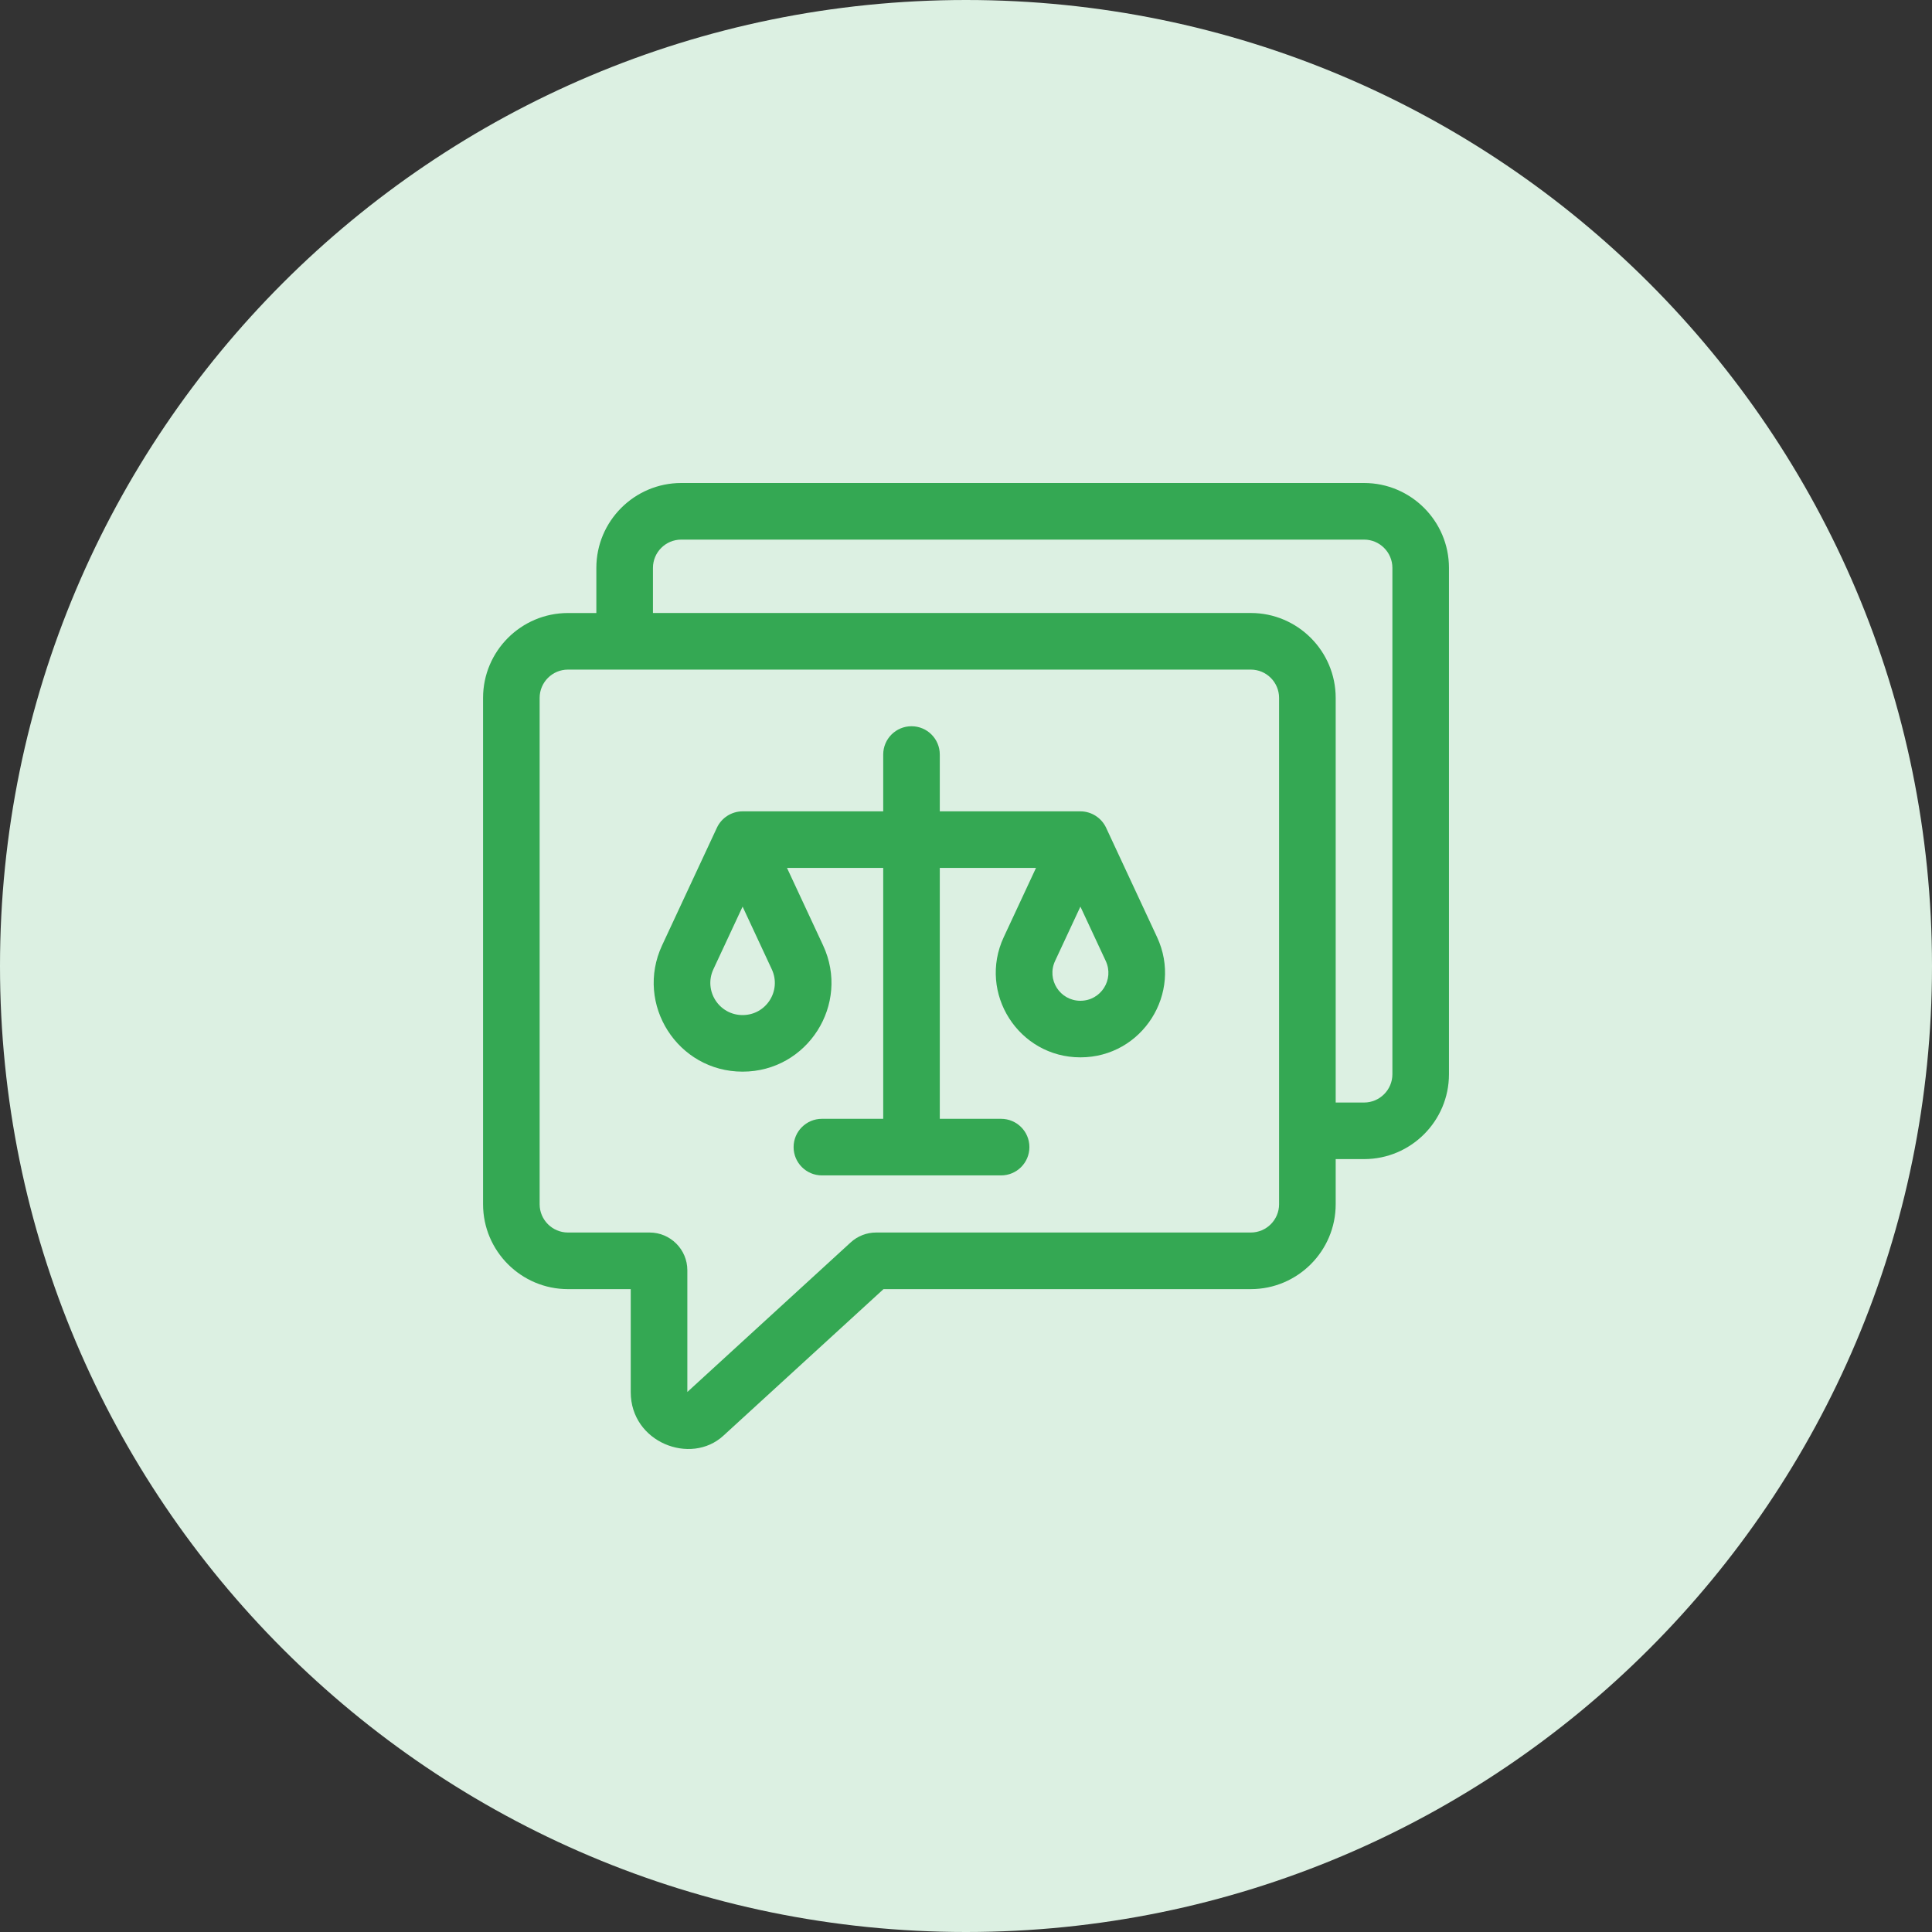
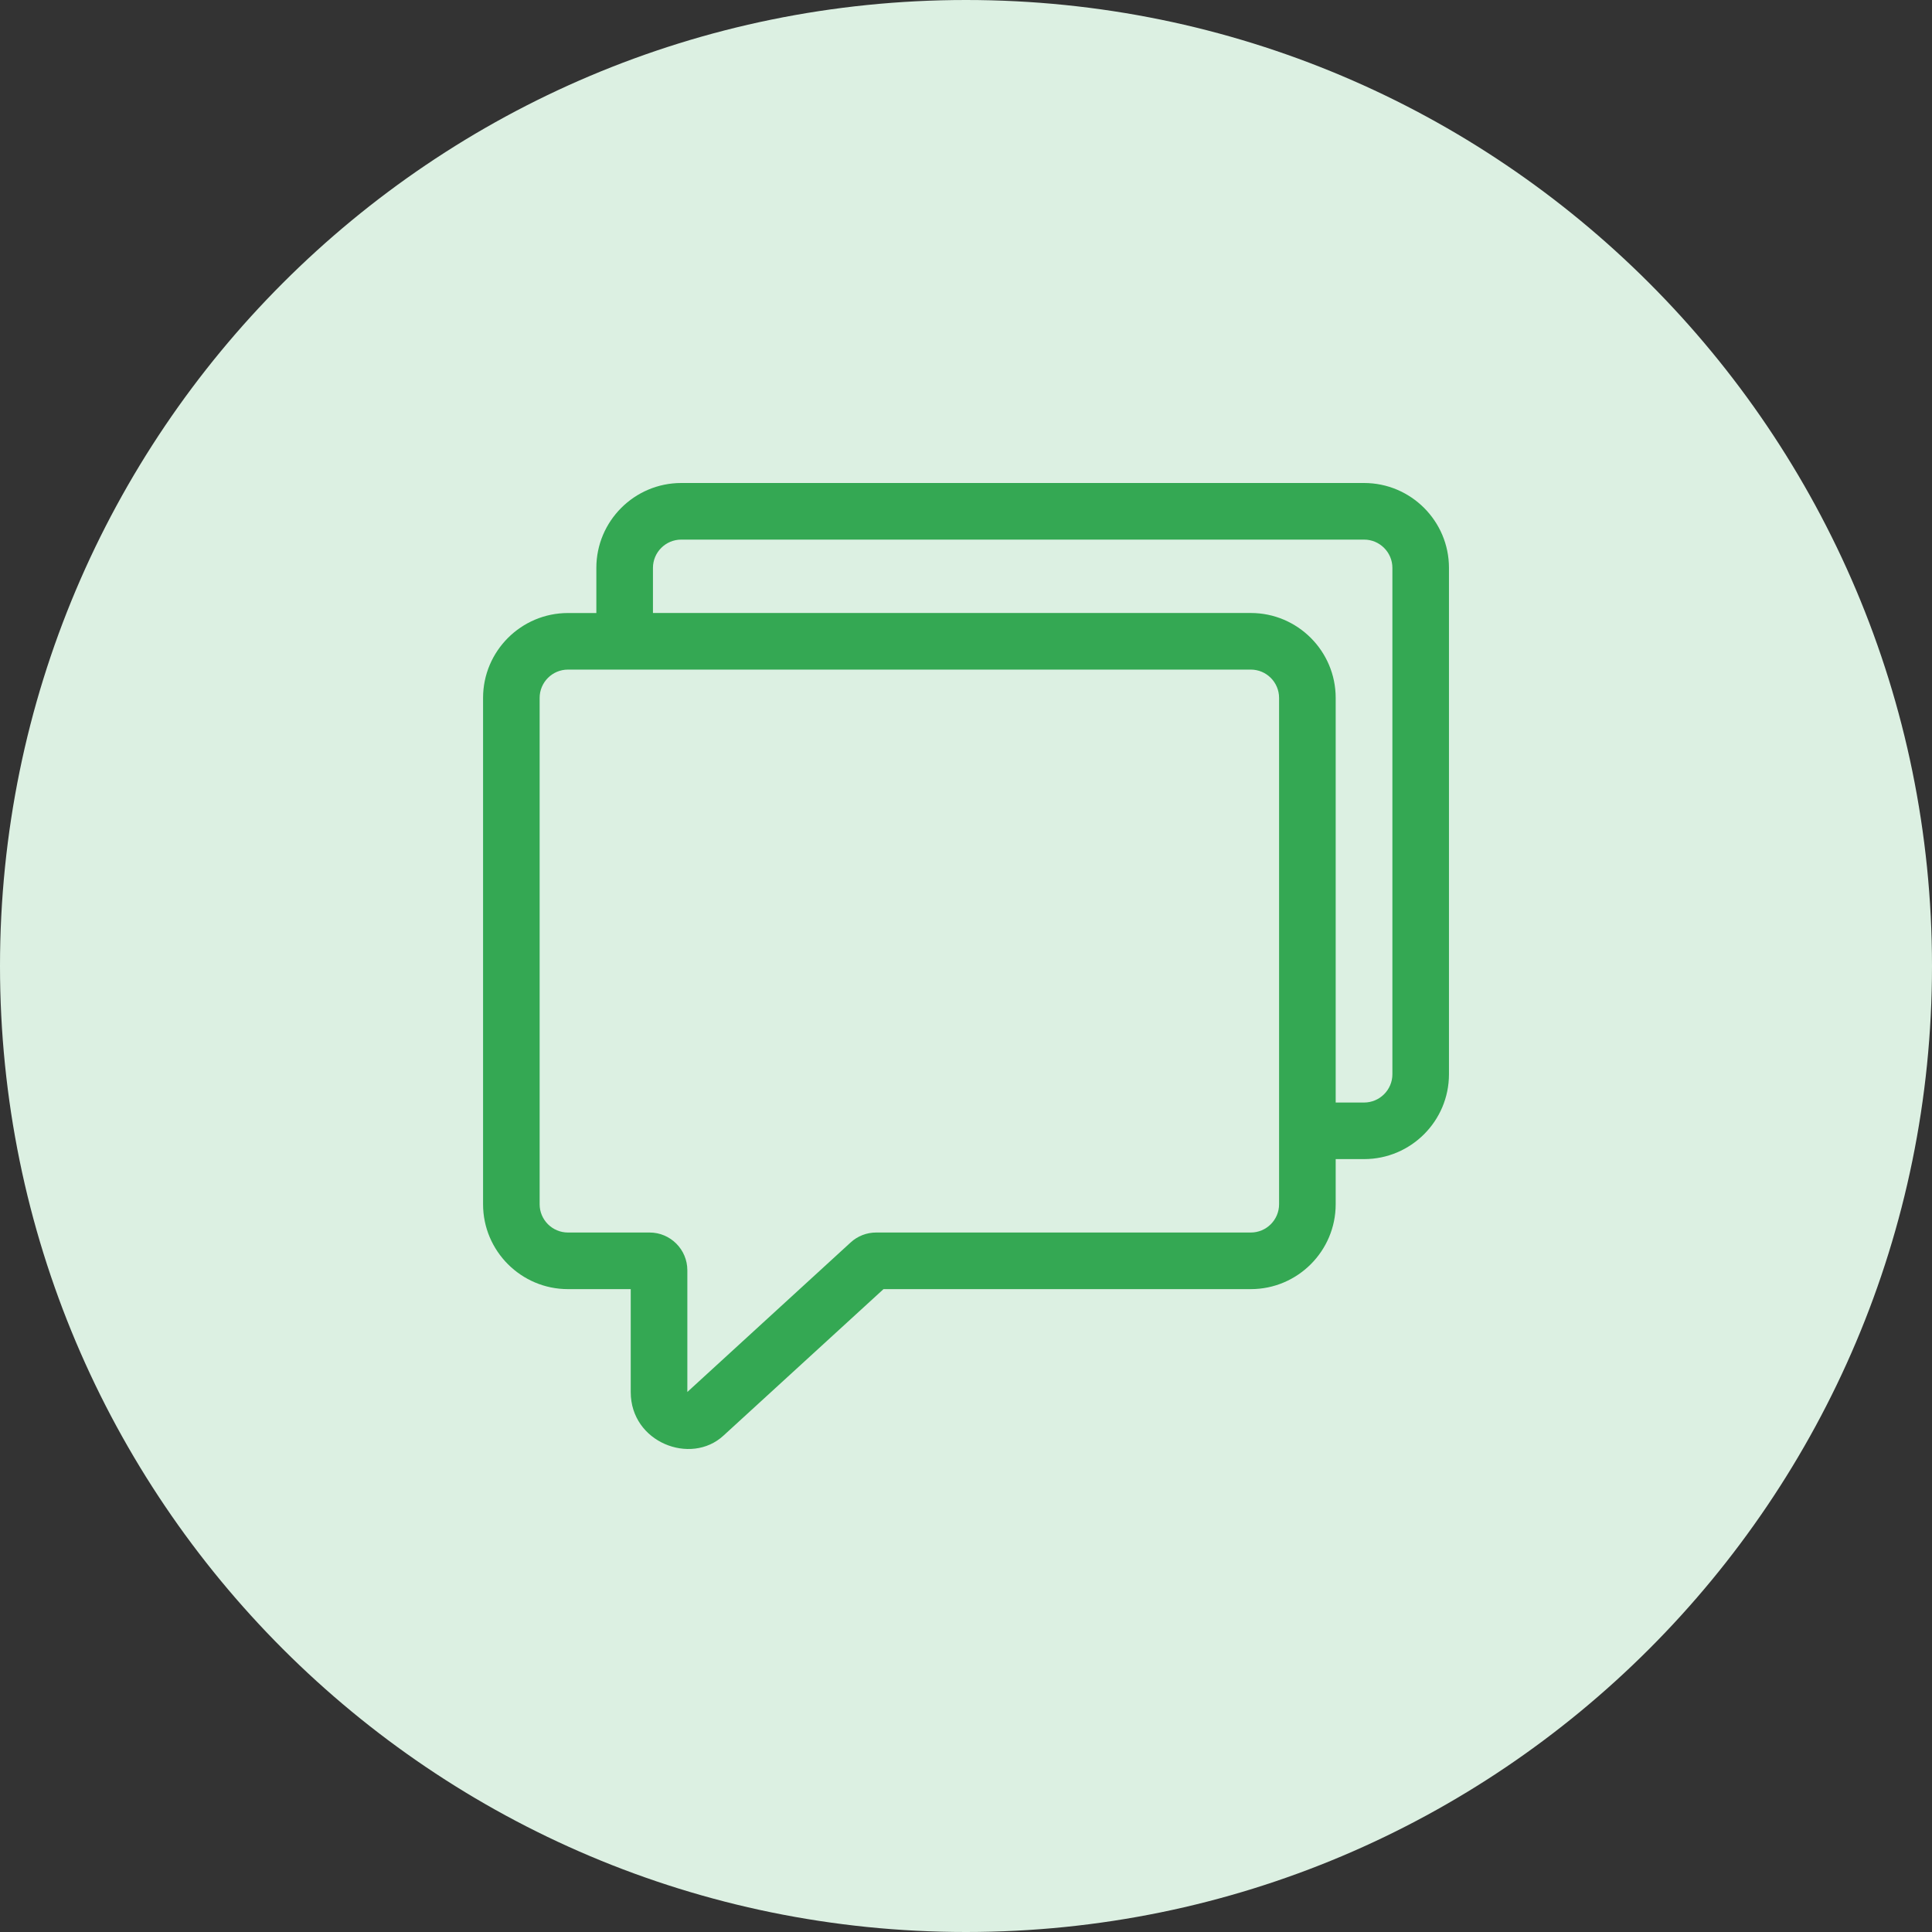
<svg xmlns="http://www.w3.org/2000/svg" width="60" height="60" viewBox="0 0 60 60" fill="none">
  <rect x="0" y="0" width="60" height="60" fill="#333333" stroke="none" />
  <g clip-path="url(#clip0_15585_13075)">
    <path d="M60 30C60 13.431 46.569 0 30 0C13.431 0 0 13.431 0 30C0 46.569 13.431 60 30 60C46.569 60 60 46.569 60 30Z" fill="#DCF0E2" />
    <path d="M42.363 15H21.157C19.703 15 18.52 16.183 18.52 17.636V19.038H17.638C16.185 19.038 15.002 20.22 15.002 21.674V37.399C15.002 38.852 16.185 40.035 17.638 40.035H19.588V43.235C19.588 44.795 21.454 45.517 22.465 44.587L27.438 40.035H38.845C40.298 40.035 41.481 38.852 41.481 37.399V35.997H42.363C43.817 35.997 44.999 34.815 44.999 33.361V17.636C44.999 16.183 43.817 15 42.363 15ZM39.723 37.399C39.723 37.883 39.329 38.277 38.845 38.277H27.21C26.916 38.277 26.635 38.386 26.418 38.585L21.346 43.229V39.449C21.346 38.803 20.82 38.277 20.174 38.277H17.638C17.154 38.277 16.759 37.883 16.759 37.399V21.674C16.759 21.189 17.154 20.795 17.638 20.795H38.845C39.329 20.795 39.723 21.189 39.723 21.674V37.399ZM43.242 33.361C43.242 33.846 42.847 34.24 42.363 34.24H41.481V21.674C41.481 20.22 40.298 19.037 38.845 19.037H20.278V17.636C20.278 17.152 20.672 16.758 21.157 16.758H42.363C42.847 16.758 43.242 17.152 43.242 17.636V33.361Z" fill="#34A853" />
-     <path d="M34.35 25.704C34.206 25.398 33.894 25.197 33.553 25.197H29.186V23.433C29.186 22.947 28.793 22.554 28.308 22.554C27.822 22.554 27.429 22.947 27.429 23.433V25.197H23.062C22.72 25.197 22.408 25.398 22.265 25.704L20.562 29.358C19.71 31.187 21.046 33.281 23.062 33.281C25.08 33.281 26.413 31.185 25.561 29.358L24.441 26.954H27.429V34.746H25.525C25.04 34.746 24.646 35.139 24.646 35.624C24.646 36.11 25.04 36.503 25.525 36.503H31.09C31.575 36.503 31.969 36.11 31.969 35.624C31.969 35.139 31.576 34.746 31.09 34.746H29.186V26.954H32.174L31.173 29.102C30.361 30.843 31.635 32.837 33.553 32.837C35.474 32.837 36.744 30.841 35.933 29.102L34.35 25.704ZM23.062 31.524C22.329 31.524 21.845 30.766 22.155 30.101L23.062 28.156L23.968 30.101C24.278 30.765 23.796 31.524 23.062 31.524ZM33.553 31.08C32.917 31.08 32.497 30.422 32.766 29.844L33.553 28.156L34.34 29.844C34.609 30.421 34.19 31.08 33.553 31.08Z" fill="#34A853" />
  </g>
  <defs>
    <clipPath id="clip0_15585_13075">
      <rect width="60" height="60" fill="white" />
    </clipPath>
  </defs>
</svg>